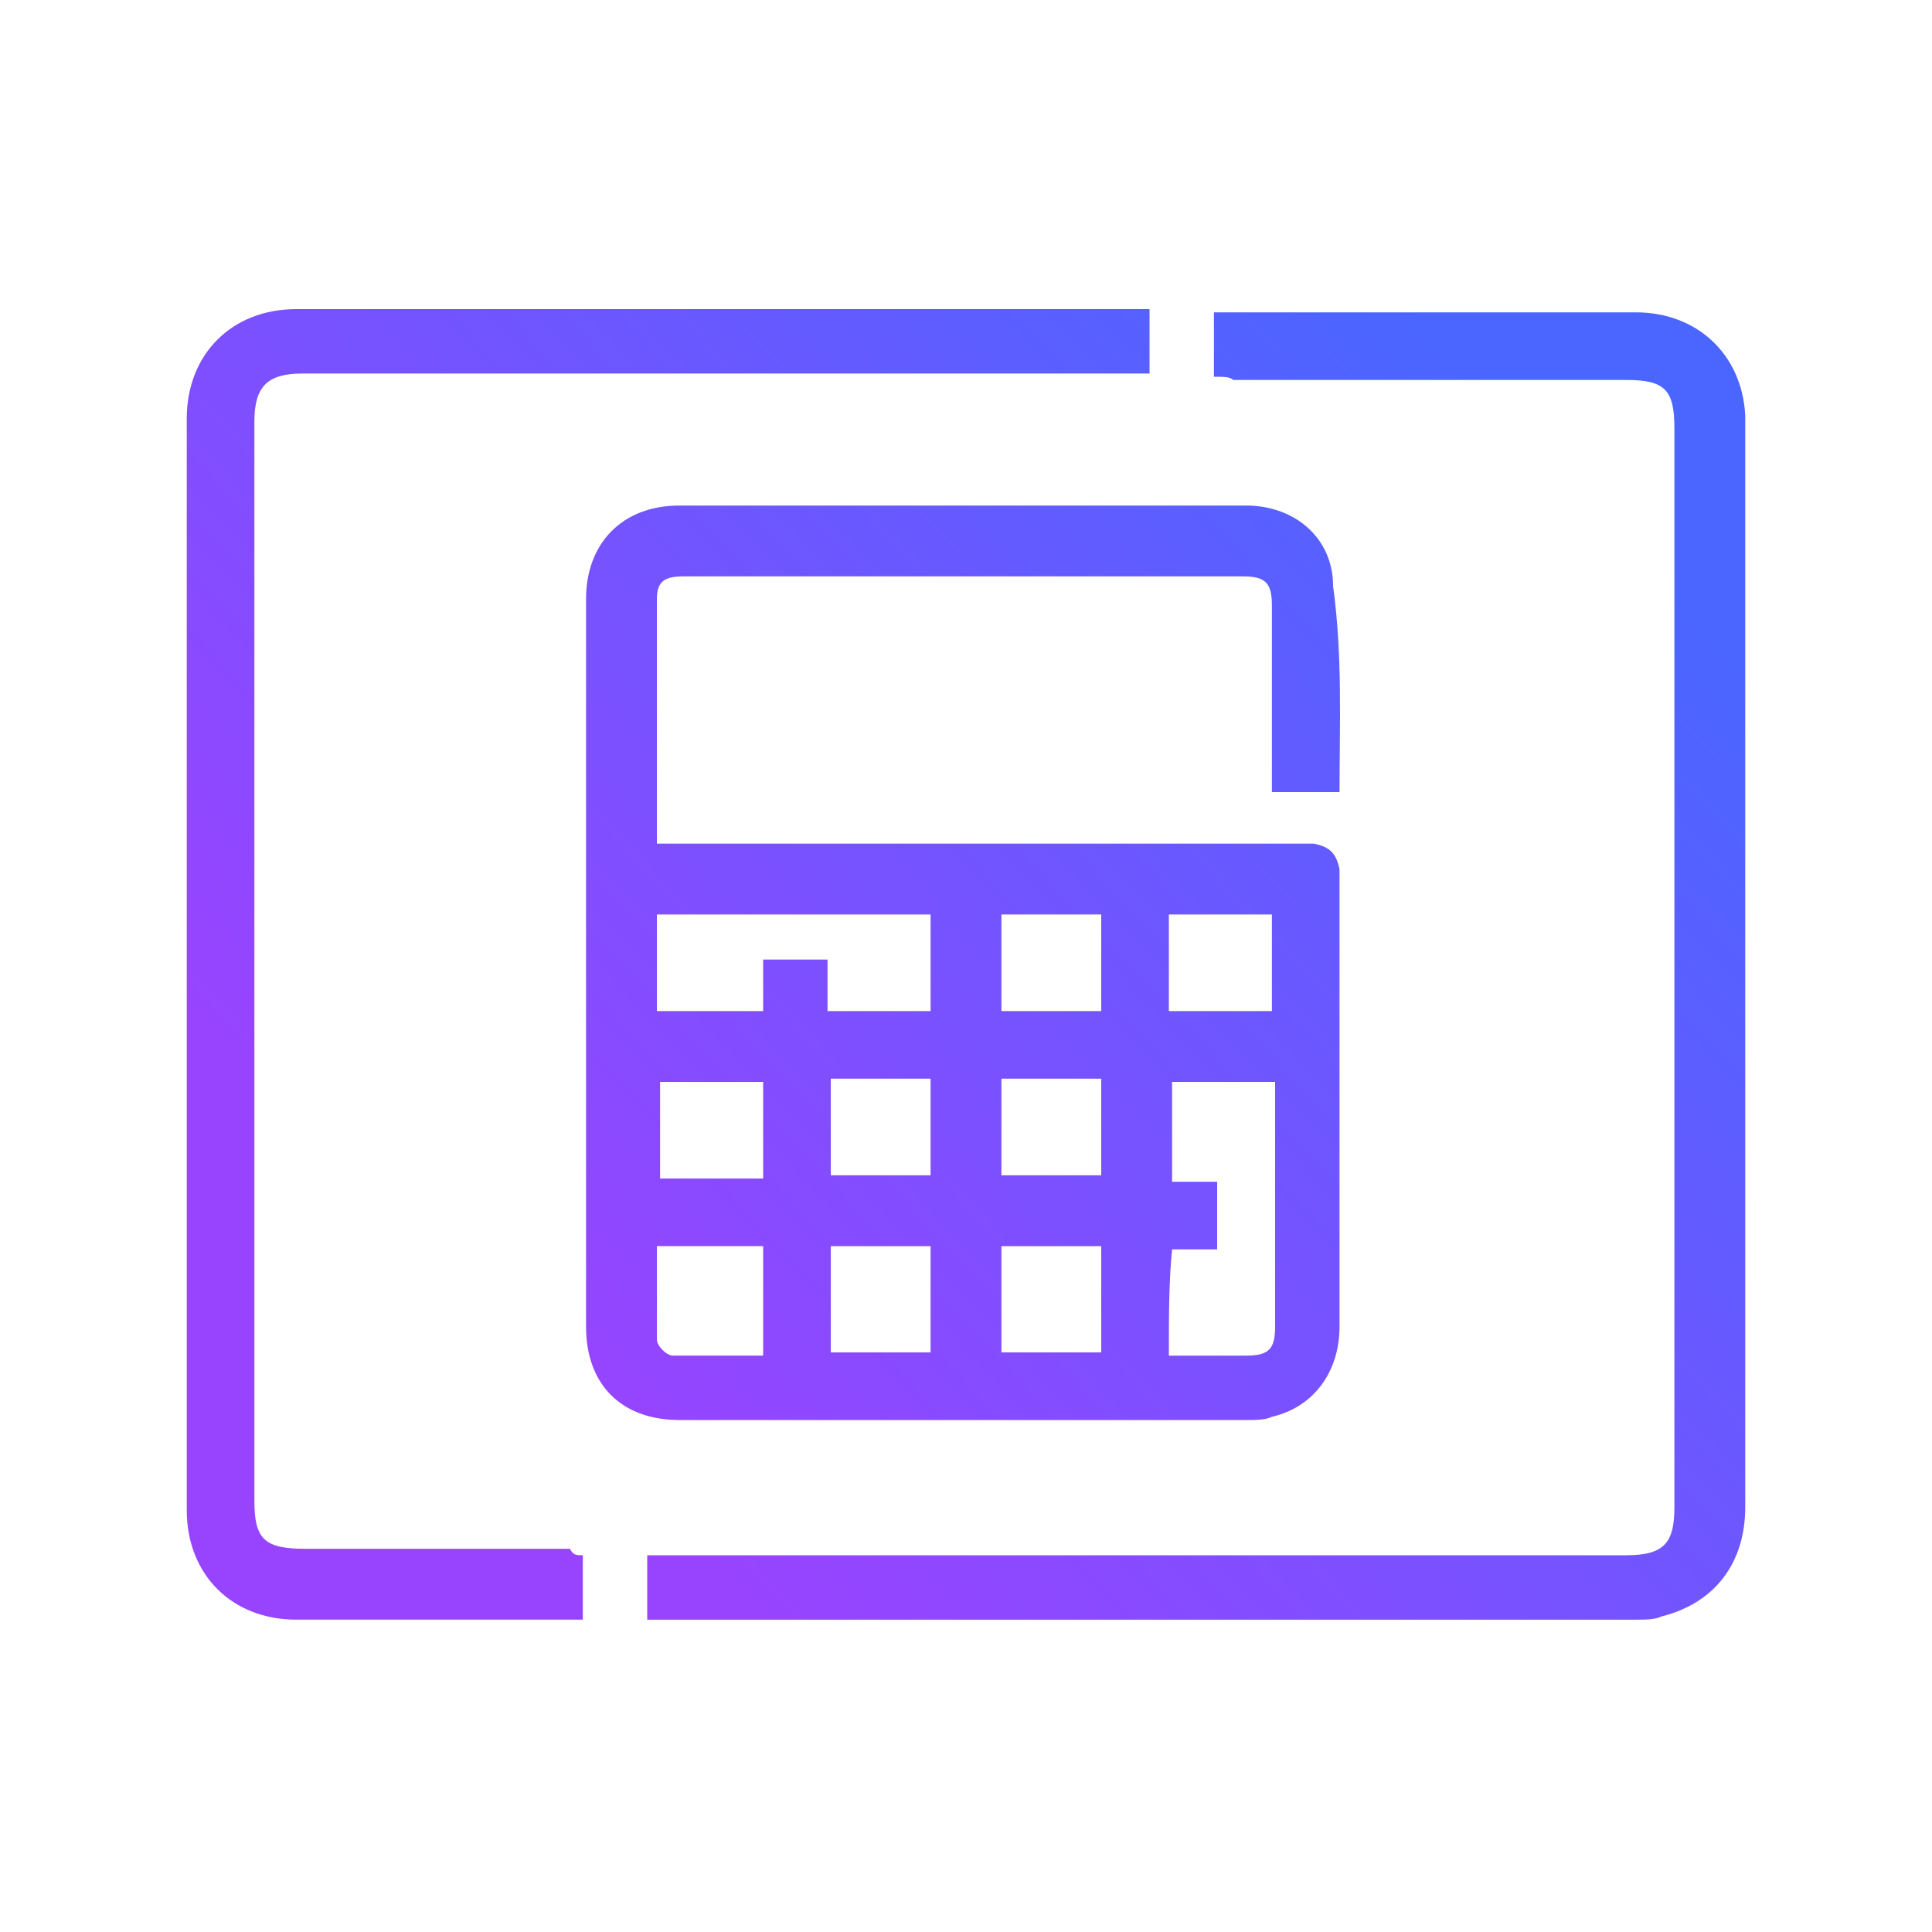
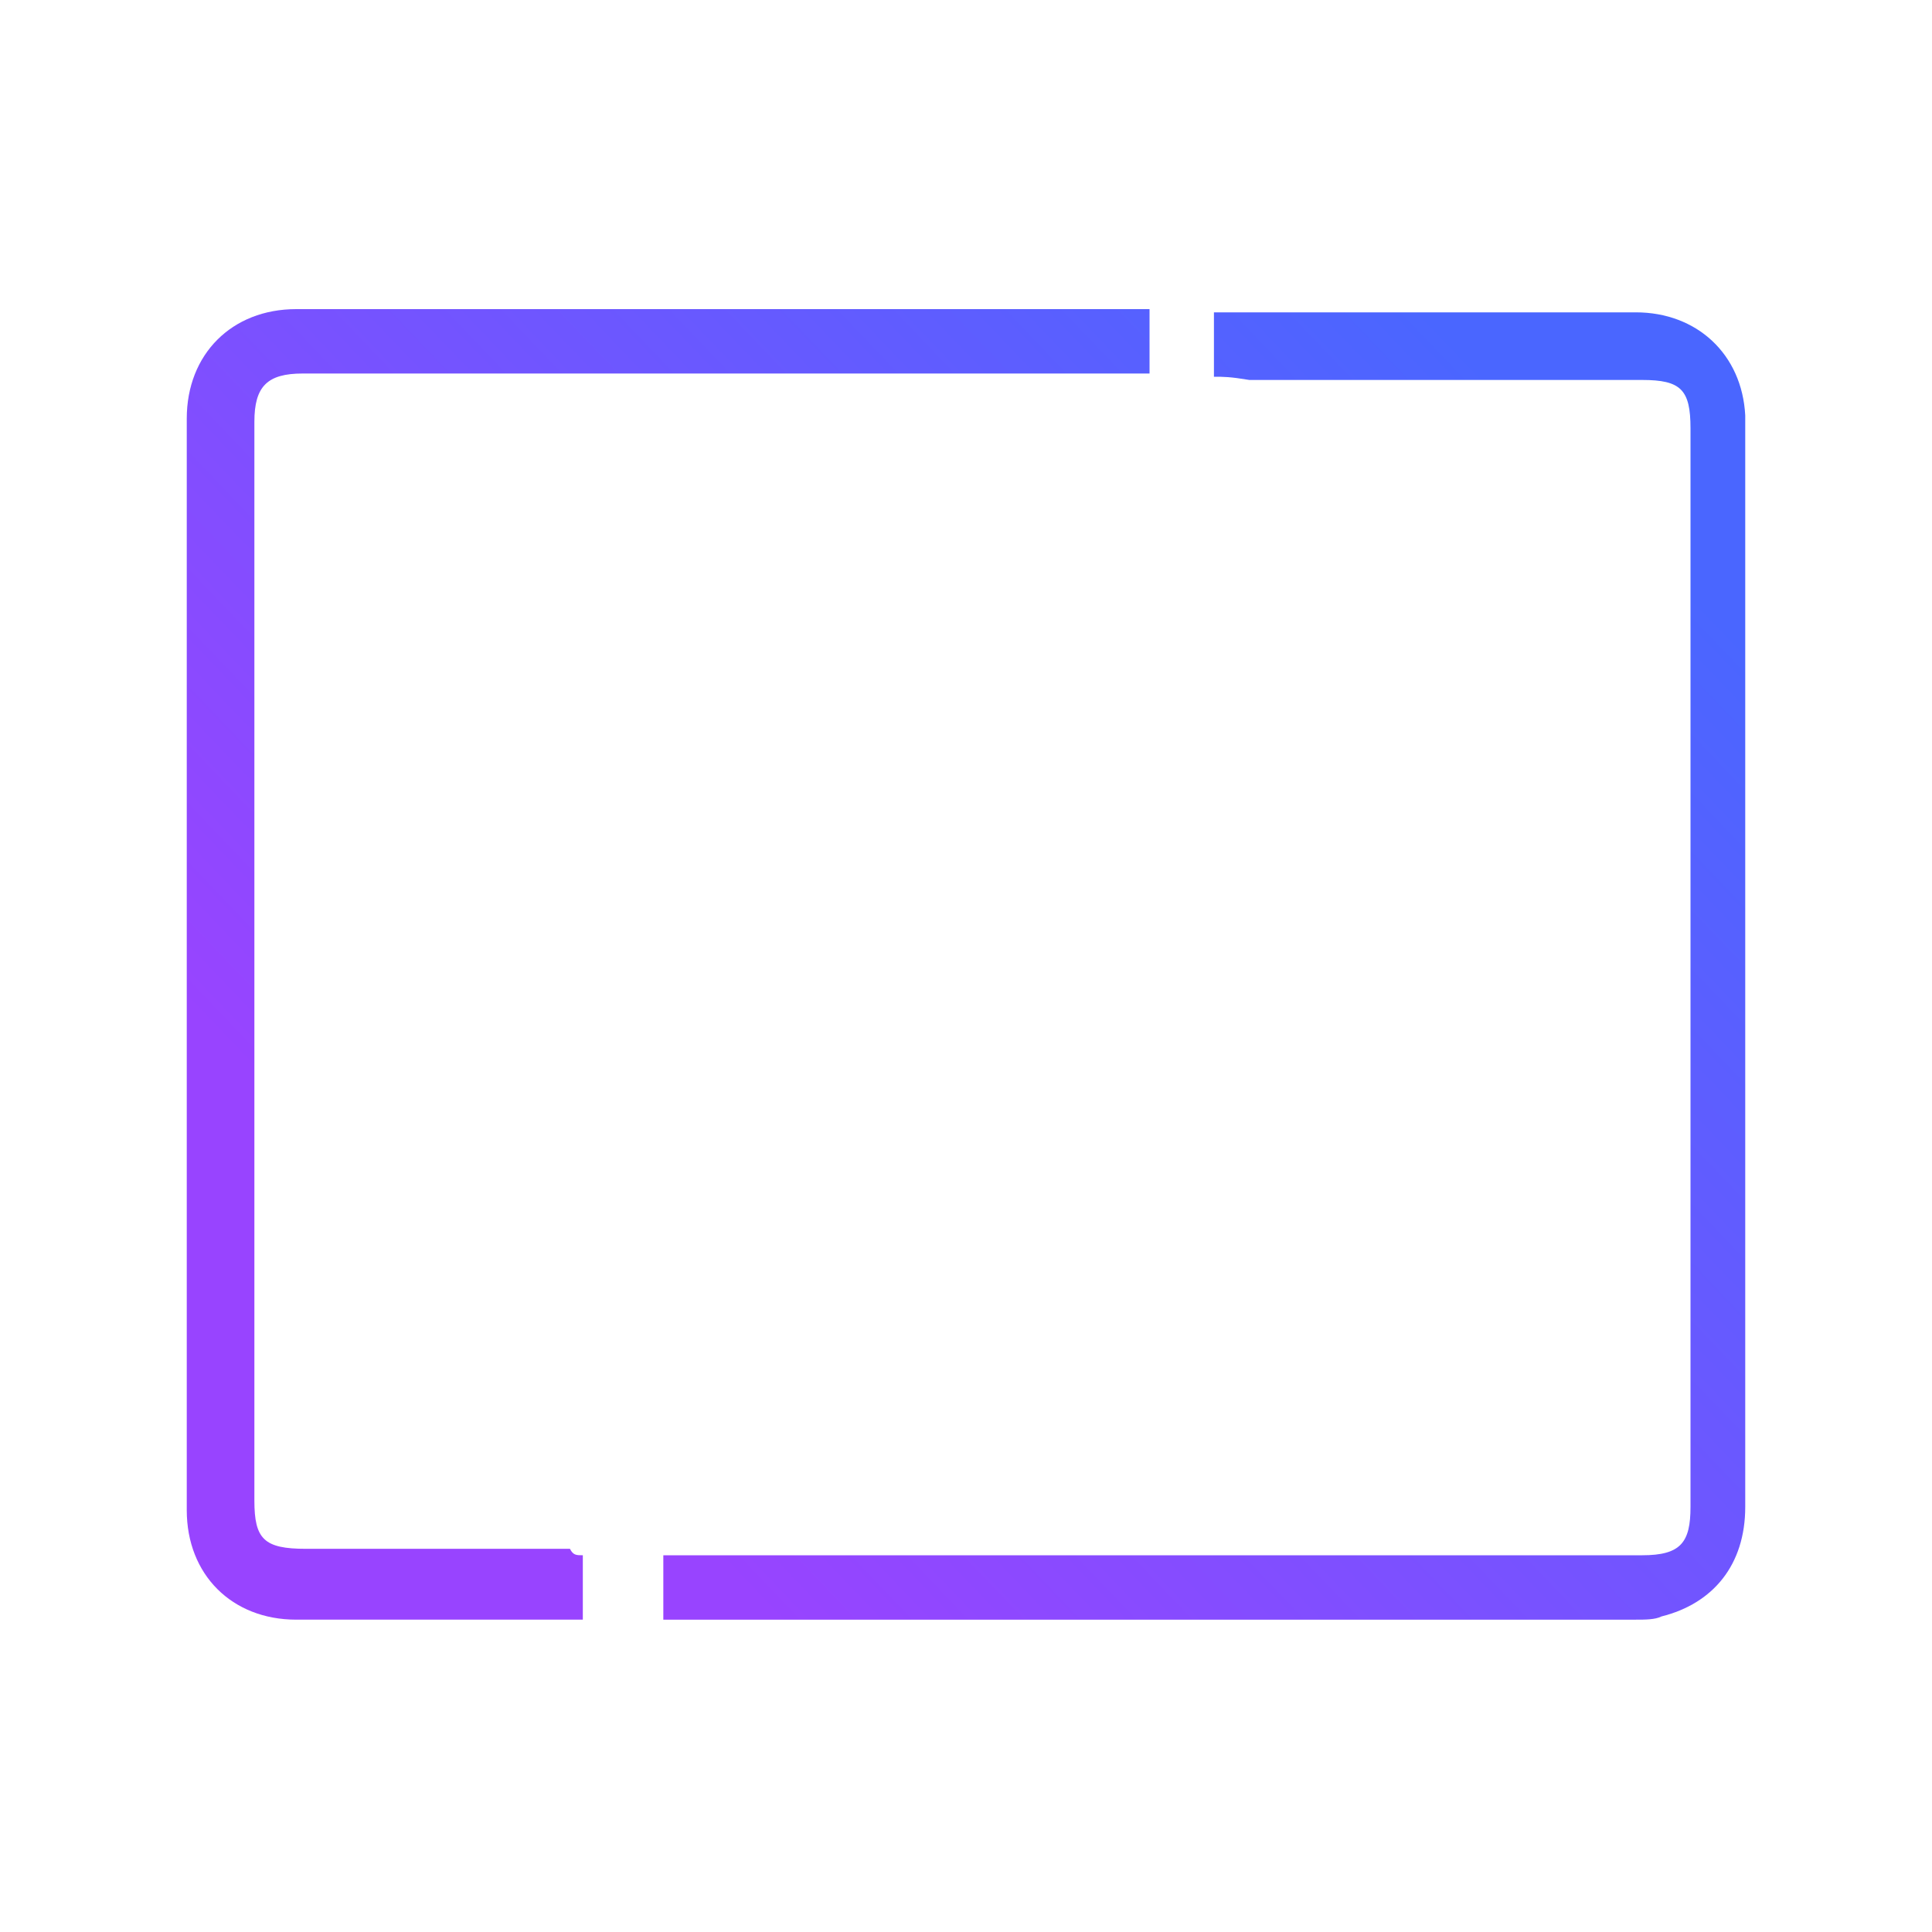
<svg xmlns="http://www.w3.org/2000/svg" version="1.1" id="Layer_1" x="0px" y="0px" viewBox="0 0 60 60" style="enable-background:new 0 0 60 60;" xml:space="preserve">
  <style type="text/css">
	.st0{fill:url(#SVGID_1_);}
	.st1{fill:url(#SVGID_2_);}
	.st2{fill:url(#SVGID_3_);}
</style>
  <g>
    <linearGradient id="SVGID_1_" gradientUnits="userSpaceOnUse" x1="47.671" y1="13.161" x2="16.737" y2="42.721">
      <stop offset="0" style="stop-color:#4A66FF" />
      <stop offset="1" style="stop-color:#9844FF" />
    </linearGradient>
-     <path class="st0" d="M41.6,24.6c-0.7,0-1.4,0-2.1,0c0-0.5,0-1,0-1.5c0-1.4,0-2.9,0-4.3c0-0.7-0.2-0.9-0.9-0.9c-5.8,0-11.6,0-17.4,0   c-0.6,0-0.8,0.2-0.8,0.7c0,2.4,0,4.9,0,7.3c0,0.1,0,0.2,0,0.3c0.2,0,0.4,0,0.6,0c6.4,0,12.7,0,19.1,0c0.2,0,0.5,0,0.7,0   c0.5,0.1,0.7,0.3,0.8,0.8c0,0.2,0,0.4,0,0.5c0,4.6,0,9.1,0,13.7c0,1.4-0.8,2.5-2.1,2.8c-0.2,0.1-0.5,0.1-0.8,0.1   c-5.9,0-11.7,0-17.6,0c-1.8,0-2.9-1.1-2.9-2.9c0-7.5,0-15.1,0-22.6c0-1.7,1.1-2.9,2.9-2.9c5.9,0,11.7,0,17.6,0c1.5,0,2.7,1,2.7,2.5   C41.7,20.4,41.6,22.5,41.6,24.6z M36.3,42.1c0.8,0,1.6,0,2.4,0c0.7,0,0.9-0.2,0.9-0.9c0-2.4,0-4.8,0-7.1c0-0.2,0-0.3,0-0.5   c-1.1,0-2.2,0-3.2,0c0,1,0,2,0,3.1c0.5,0,0.9,0,1.4,0c0,0.7,0,1.3,0,2.1c-0.5,0-0.9,0-1.4,0C36.3,39.8,36.3,40.9,36.3,42.1z    M23.7,29.8c0.7,0,1.3,0,2,0c0,0.5,0,1.1,0,1.6c1.1,0,2.1,0,3.2,0c0-1,0-2,0-3c-2.8,0-5.7,0-8.5,0c0,1,0,2,0,3c1.1,0,2.2,0,3.3,0   C23.7,30.9,23.7,30.4,23.7,29.8z M20.4,38.7c0,1,0,1.9,0,2.9c0,0.2,0.3,0.5,0.5,0.5c0.9,0,1.8,0,2.8,0c0-1.1,0-2.2,0-3.4   C22.6,38.7,21.6,38.7,20.4,38.7z M25.8,42c1.1,0,2.1,0,3.1,0c0-1.1,0-2.2,0-3.3c-1.1,0-2.1,0-3.1,0C25.8,39.8,25.8,40.9,25.8,42z    M34.2,38.7c-1.1,0-2.1,0-3.1,0c0,1.1,0,2.2,0,3.3c1.1,0,2.1,0,3.1,0C34.2,40.9,34.2,39.8,34.2,38.7z M39.5,31.4c0-1,0-2,0-3   c-1.1,0-2.2,0-3.2,0c0,1,0,2,0,3C37.4,31.4,38.4,31.4,39.5,31.4z M23.7,36.6c0-1,0-2,0-3c-1.1,0-2.2,0-3.2,0c0,1,0,2,0,3   C21.6,36.6,22.6,36.6,23.7,36.6z M34.2,31.4c0-1.1,0-2,0-3c-1.1,0-2.1,0-3.1,0c0,1,0,2,0,3C32.1,31.4,33.2,31.4,34.2,31.4z    M28.9,33.5c-1.1,0-2.1,0-3.1,0c0,1,0,2,0,3c1.1,0,2.1,0,3.1,0C28.9,35.5,28.9,34.5,28.9,33.5z M31.1,33.5c0,1,0,2,0,3   c1.1,0,2.1,0,3.1,0c0-1,0-2,0-3C33.1,33.5,32.1,33.5,31.1,33.5z" />
    <linearGradient id="SVGID_2_" gradientUnits="userSpaceOnUse" x1="54.79" y1="20.611" x2="23.856" y2="50.17">
      <stop offset="0" style="stop-color:#4A66FF" />
      <stop offset="1" style="stop-color:#9844FF" />
    </linearGradient>
-     <path class="st1" d="M37.7,11.7c0-0.7,0-1.3,0-2c0.2,0,0.3,0,0.5,0c4.2,0,8.4,0,12.6,0c1.9,0,3.3,1.3,3.4,3.2c0,0.1,0,0.2,0,0.3   c0,11.2,0,22.4,0,33.6c0,1.8-1,3-2.6,3.4c-0.2,0.1-0.5,0.1-0.8,0.1c-10.1,0-20.1,0-30.2,0c-0.1,0-0.3,0-0.5,0c0-0.7,0-1.3,0-2   c0.2,0,0.4,0,0.6,0c9.9,0,19.9,0,29.8,0c1.2,0,1.5-0.4,1.5-1.5c0-11.2,0-22.3,0-33.5c0-1.2-0.3-1.5-1.5-1.5c-4.1,0-8.1,0-12.2,0   C38.2,11.7,38,11.7,37.7,11.7z" />
+     <path class="st1" d="M37.7,11.7c0-0.7,0-1.3,0-2c0.2,0,0.3,0,0.5,0c4.2,0,8.4,0,12.6,0c1.9,0,3.3,1.3,3.4,3.2c0,0.1,0,0.2,0,0.3   c0,11.2,0,22.4,0,33.6c0,1.8-1,3-2.6,3.4c-0.2,0.1-0.5,0.1-0.8,0.1c-10.1,0-20.1,0-30.2,0c0-0.7,0-1.3,0-2   c0.2,0,0.4,0,0.6,0c9.9,0,19.9,0,29.8,0c1.2,0,1.5-0.4,1.5-1.5c0-11.2,0-22.3,0-33.5c0-1.2-0.3-1.5-1.5-1.5c-4.1,0-8.1,0-12.2,0   C38.2,11.7,38,11.7,37.7,11.7z" />
    <linearGradient id="SVGID_3_" gradientUnits="userSpaceOnUse" x1="39.518" y1="4.628" x2="8.583" y2="34.188">
      <stop offset="0" style="stop-color:#4A66FF" />
      <stop offset="1" style="stop-color:#9844FF" />
    </linearGradient>
    <path class="st2" d="M18.1,48.3c0,0.7,0,1.3,0,2c-0.2,0-0.3,0-0.5,0c-2.8,0-5.6,0-8.4,0c-2,0-3.4-1.4-3.4-3.4c0-11.3,0-22.6,0-33.9   c0-2,1.4-3.4,3.4-3.4c8.7,0,17.3,0,26,0c0.2,0,0.3,0,0.5,0c0,0.7,0,1.3,0,2c-0.2,0-0.4,0-0.6,0c-8.6,0-17.1,0-25.7,0   c-1.1,0-1.5,0.4-1.5,1.5c0,11.2,0,22.4,0,33.5c0,1.2,0.3,1.5,1.6,1.5c2.7,0,5.4,0,8.2,0C17.8,48.3,17.9,48.3,18.1,48.3z" />
  </g>
</svg>